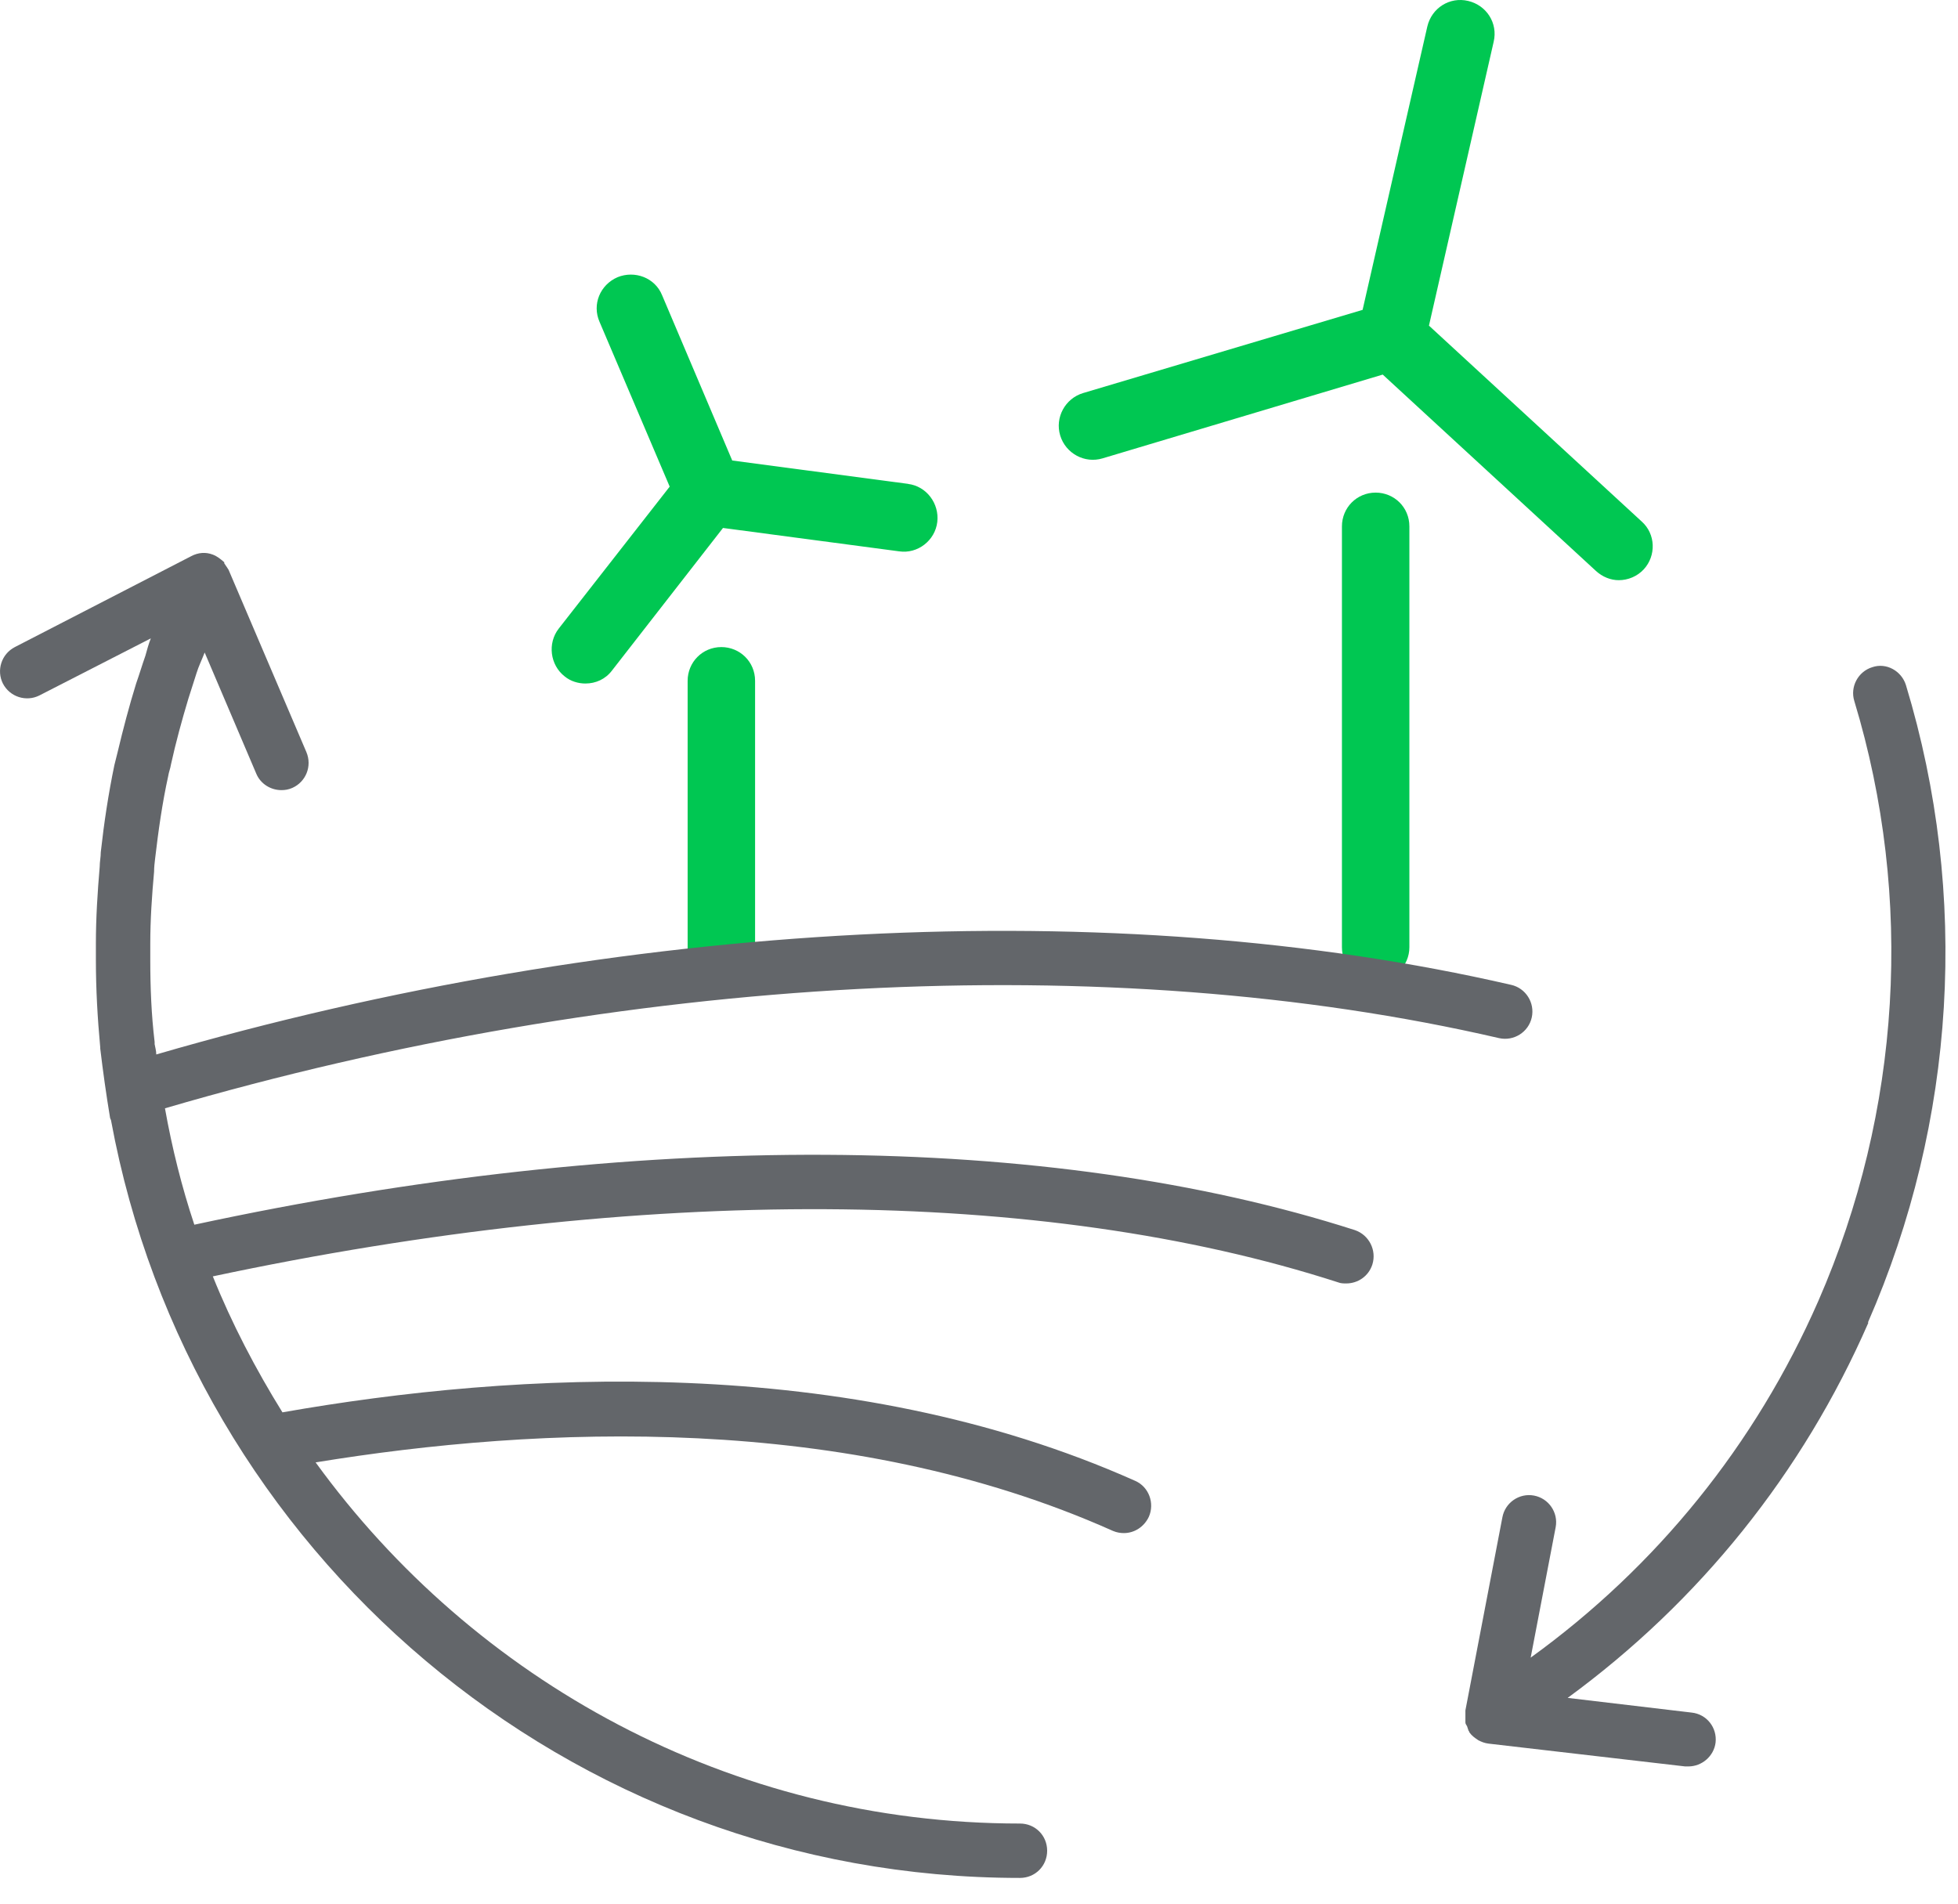
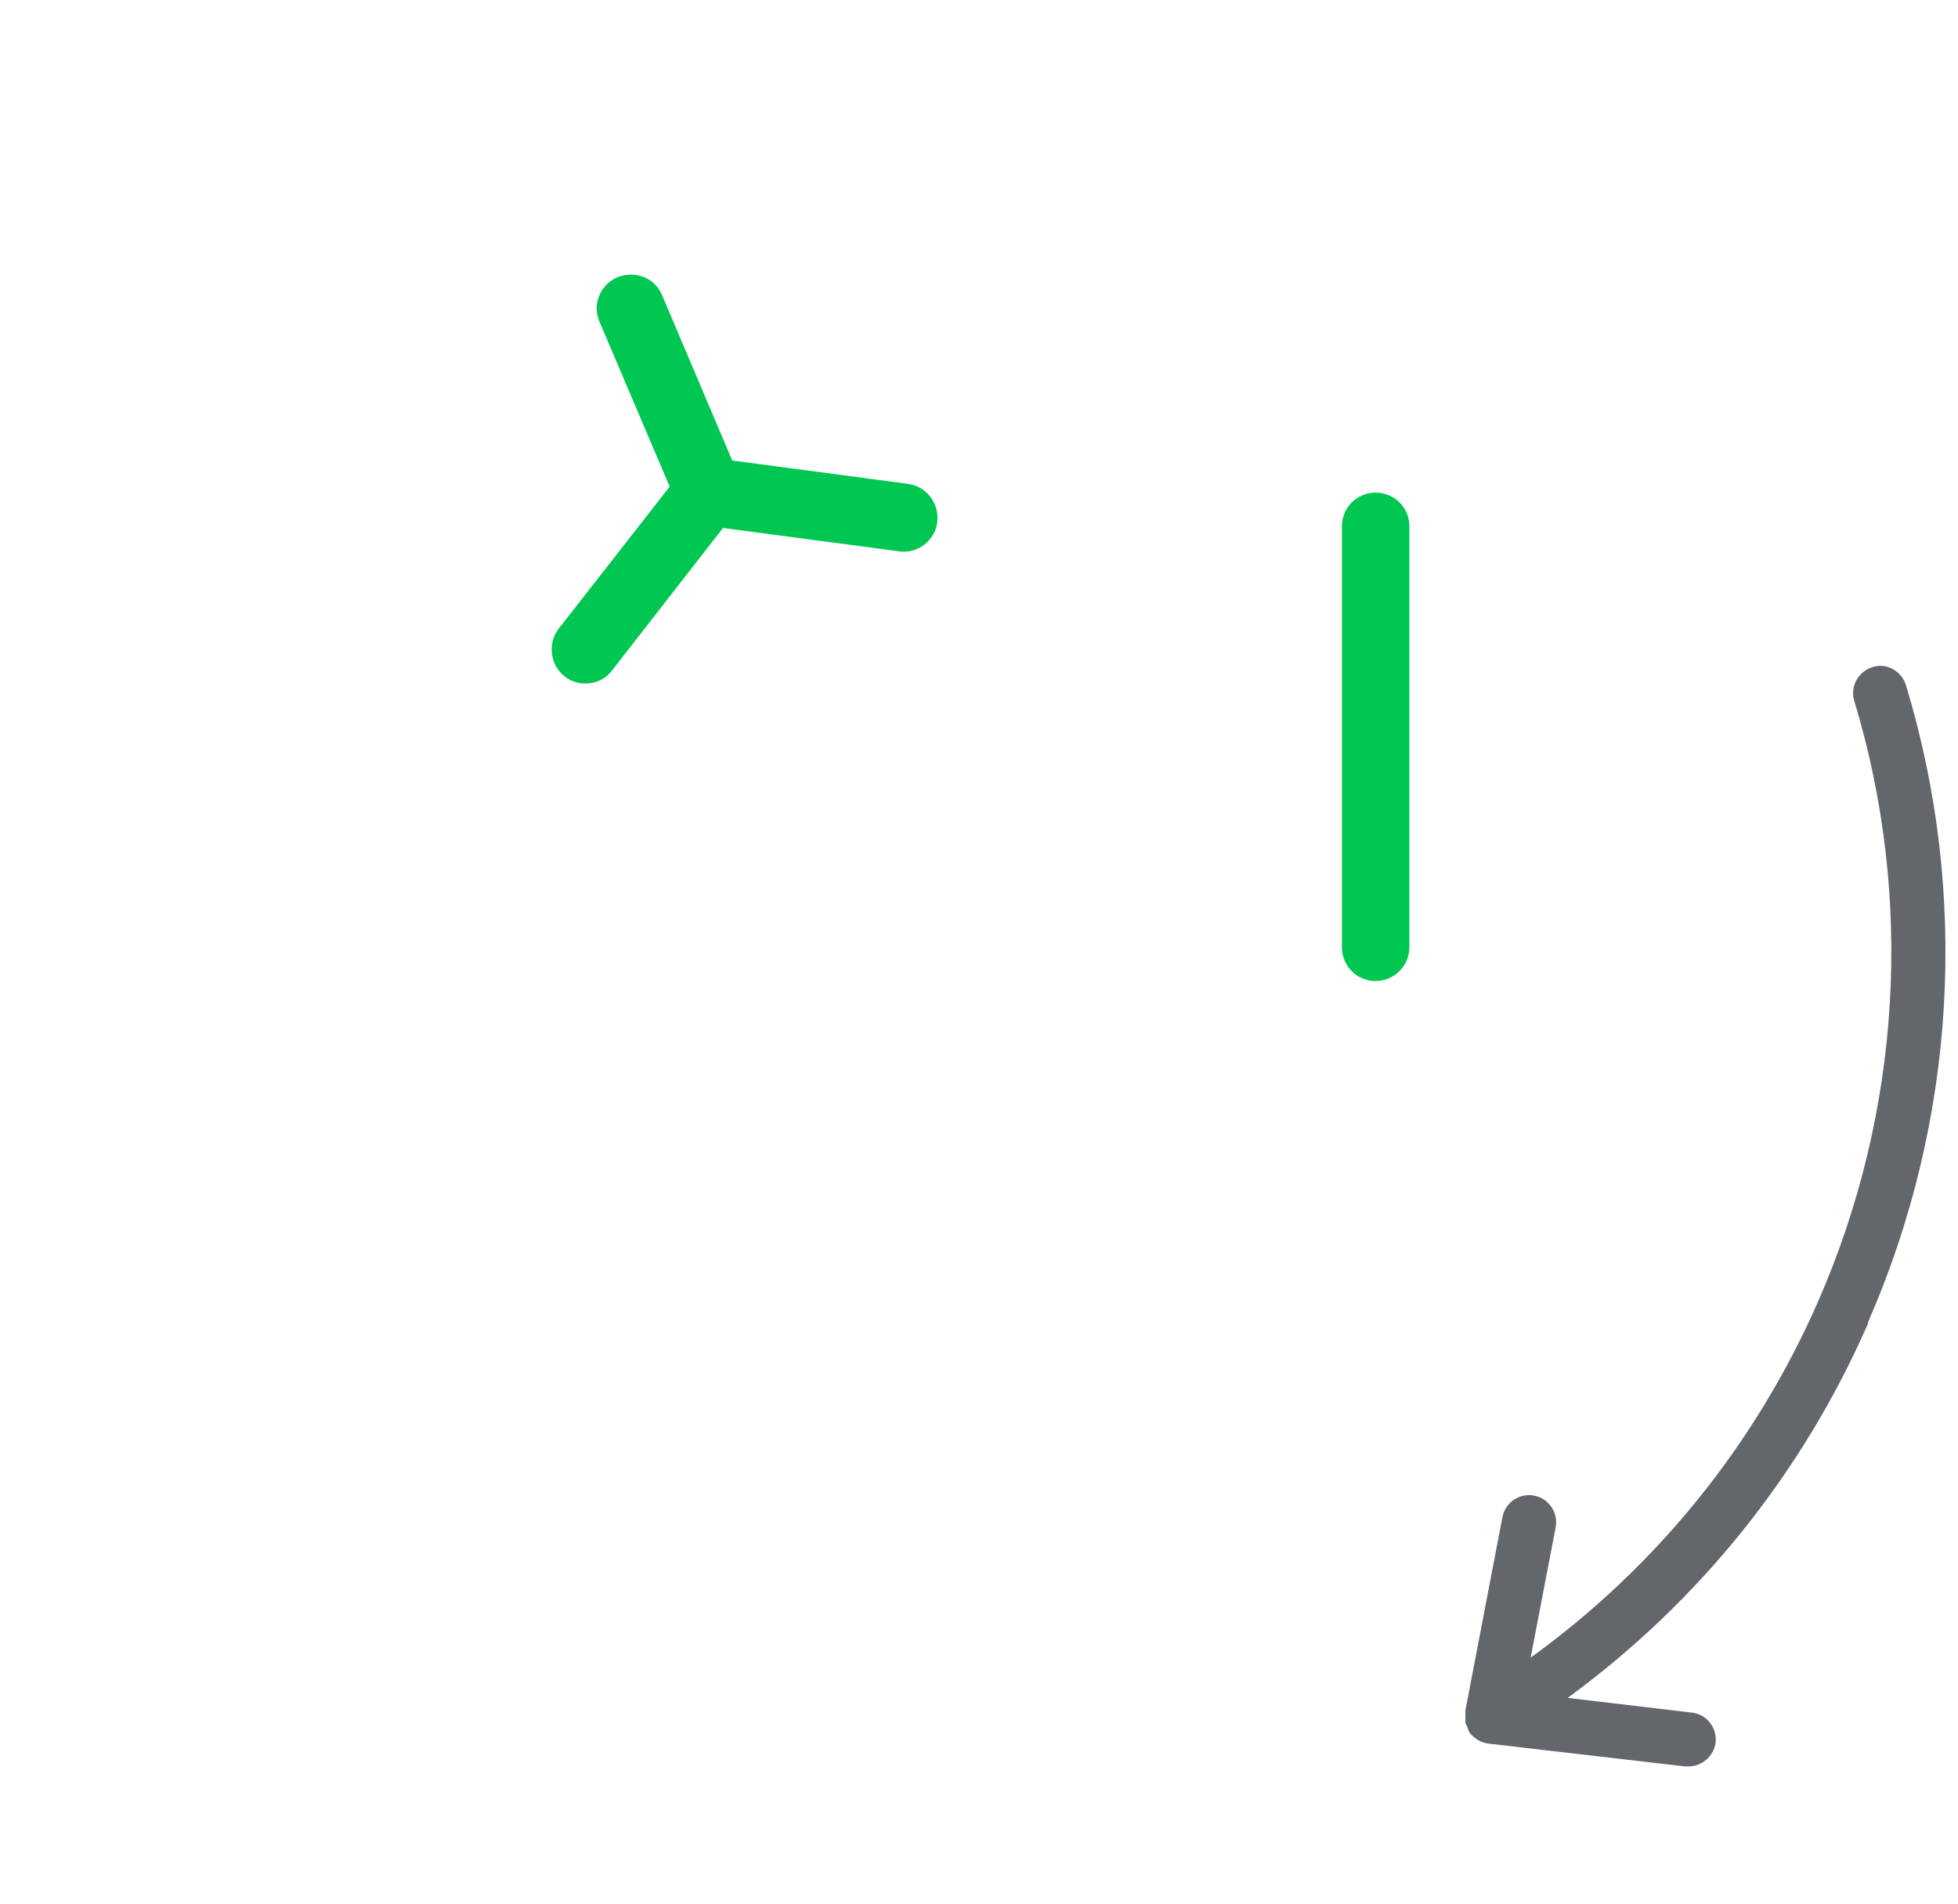
<svg xmlns="http://www.w3.org/2000/svg" width="36" height="35" viewBox="0 0 36 35" fill="none">
-   <path d="M13.263 11.897C12.913 11.897 12.643 12.177 12.643 12.517V17.517C12.643 17.867 12.923 18.137 13.263 18.137C13.603 18.137 13.883 17.857 13.883 17.517V12.517C13.883 12.167 13.603 11.897 13.263 11.897Z" fill="#00C752" />
  <path d="M16.703 8.897L13.463 8.467L12.173 5.427C12.043 5.107 11.673 4.967 11.353 5.097C11.033 5.237 10.883 5.597 11.023 5.917L12.313 8.947L10.273 11.557C10.063 11.827 10.113 12.227 10.383 12.437C10.493 12.527 10.633 12.567 10.763 12.567C10.953 12.567 11.133 12.487 11.253 12.327L13.293 9.707L16.533 10.137C16.873 10.187 17.193 9.937 17.233 9.597C17.273 9.257 17.033 8.937 16.693 8.897H16.703Z" fill="#00C752" />
  <path d="M25.293 9.057C24.943 9.057 24.673 9.337 24.673 9.677V17.417C24.673 17.767 24.953 18.037 25.293 18.037C25.633 18.037 25.913 17.757 25.913 17.417V9.677C25.913 9.327 25.633 9.057 25.293 9.057Z" fill="#00C752" />
-   <path d="M30.183 9.587L26.273 5.987L27.463 0.767C27.543 0.427 27.333 0.097 26.993 0.017C26.653 -0.063 26.323 0.147 26.243 0.487L25.053 5.697L19.913 7.227C19.583 7.327 19.393 7.677 19.493 8.007C19.593 8.337 19.943 8.527 20.273 8.427L25.423 6.887L29.343 10.497C29.463 10.607 29.613 10.667 29.763 10.667C29.933 10.667 30.103 10.597 30.223 10.467C30.453 10.217 30.443 9.817 30.183 9.587V9.587Z" fill="#00C752" />
-   <path d="M24.913 22.617C19.273 20.807 11.693 20.767 3.573 22.517C3.343 21.827 3.163 21.107 3.033 20.377C11.473 17.907 20.393 17.427 27.563 19.087C27.833 19.147 28.103 18.977 28.163 18.707C28.223 18.437 28.053 18.167 27.783 18.107C20.493 16.427 11.433 16.897 2.873 19.387C2.873 19.317 2.853 19.257 2.843 19.197V19.157C2.783 18.657 2.763 18.157 2.763 17.647C2.763 17.547 2.763 17.457 2.763 17.357C2.763 16.907 2.793 16.467 2.833 16.027C2.833 15.947 2.843 15.857 2.853 15.777C2.913 15.267 2.983 14.767 3.093 14.267C3.103 14.197 3.133 14.127 3.143 14.057C3.233 13.647 3.343 13.247 3.463 12.847C3.513 12.687 3.563 12.537 3.613 12.377C3.653 12.247 3.713 12.127 3.763 11.997L4.713 14.227C4.793 14.417 4.983 14.527 5.173 14.527C5.243 14.527 5.303 14.517 5.373 14.487C5.623 14.377 5.743 14.087 5.633 13.827L4.203 10.477C4.203 10.477 4.153 10.397 4.123 10.357V10.337C4.053 10.277 3.993 10.227 3.913 10.197C3.783 10.147 3.643 10.157 3.513 10.227L0.273 11.897C0.023 12.027 -0.067 12.327 0.053 12.567C0.183 12.817 0.483 12.907 0.723 12.787L2.773 11.737C2.733 11.837 2.703 11.947 2.673 12.057C2.613 12.227 2.563 12.397 2.503 12.567C2.373 12.987 2.263 13.407 2.163 13.827C2.143 13.907 2.123 13.987 2.103 14.067C1.993 14.597 1.913 15.127 1.853 15.667C1.853 15.757 1.833 15.847 1.833 15.937C1.793 16.407 1.763 16.877 1.763 17.347C1.763 17.407 1.763 17.467 1.763 17.527C1.763 17.567 1.763 17.607 1.763 17.647C1.763 18.187 1.793 18.717 1.843 19.257V19.277C1.893 19.697 1.953 20.127 2.023 20.547C2.023 20.567 2.043 20.587 2.043 20.607C3.503 28.517 10.433 34.527 18.753 34.527C19.033 34.527 19.253 34.307 19.253 34.027C19.253 33.747 19.033 33.527 18.753 33.527C13.423 33.527 8.713 30.897 5.803 26.887C9.903 26.217 15.563 25.957 20.463 28.147C20.533 28.177 20.603 28.187 20.663 28.187C20.853 28.187 21.033 28.077 21.123 27.887C21.233 27.637 21.123 27.337 20.873 27.227C15.563 24.857 9.453 25.217 5.193 25.967C4.703 25.177 4.263 24.337 3.913 23.467C11.813 21.787 19.153 21.817 24.603 23.577C24.653 23.597 24.703 23.597 24.753 23.597C24.963 23.597 25.163 23.467 25.233 23.247C25.313 22.987 25.173 22.707 24.913 22.617V22.617Z" fill="#63666A" />
  <path d="M34.343 24.317C35.963 20.617 36.213 16.457 35.043 12.597C34.963 12.337 34.683 12.177 34.423 12.267C34.163 12.347 34.013 12.627 34.093 12.887C35.193 16.517 34.953 20.437 33.433 23.917C32.273 26.567 30.453 28.807 28.143 30.477L28.603 28.077C28.653 27.807 28.473 27.547 28.203 27.497C27.933 27.447 27.673 27.627 27.623 27.897L26.943 31.447V31.467C26.943 31.467 26.943 31.497 26.943 31.507C26.943 31.557 26.943 31.617 26.943 31.667C26.943 31.697 26.963 31.717 26.973 31.737C26.983 31.767 26.993 31.797 27.003 31.827C27.003 31.827 27.013 31.827 27.013 31.837C27.013 31.837 27.013 31.857 27.023 31.857C27.063 31.917 27.123 31.957 27.183 31.997C27.243 32.027 27.293 32.047 27.363 32.057L30.983 32.477C30.983 32.477 31.023 32.477 31.043 32.477C31.293 32.477 31.513 32.287 31.543 32.037C31.573 31.767 31.383 31.517 31.103 31.487L28.823 31.217C31.243 29.447 33.143 27.087 34.353 24.317H34.343Z" fill="#63666A" />
</svg>